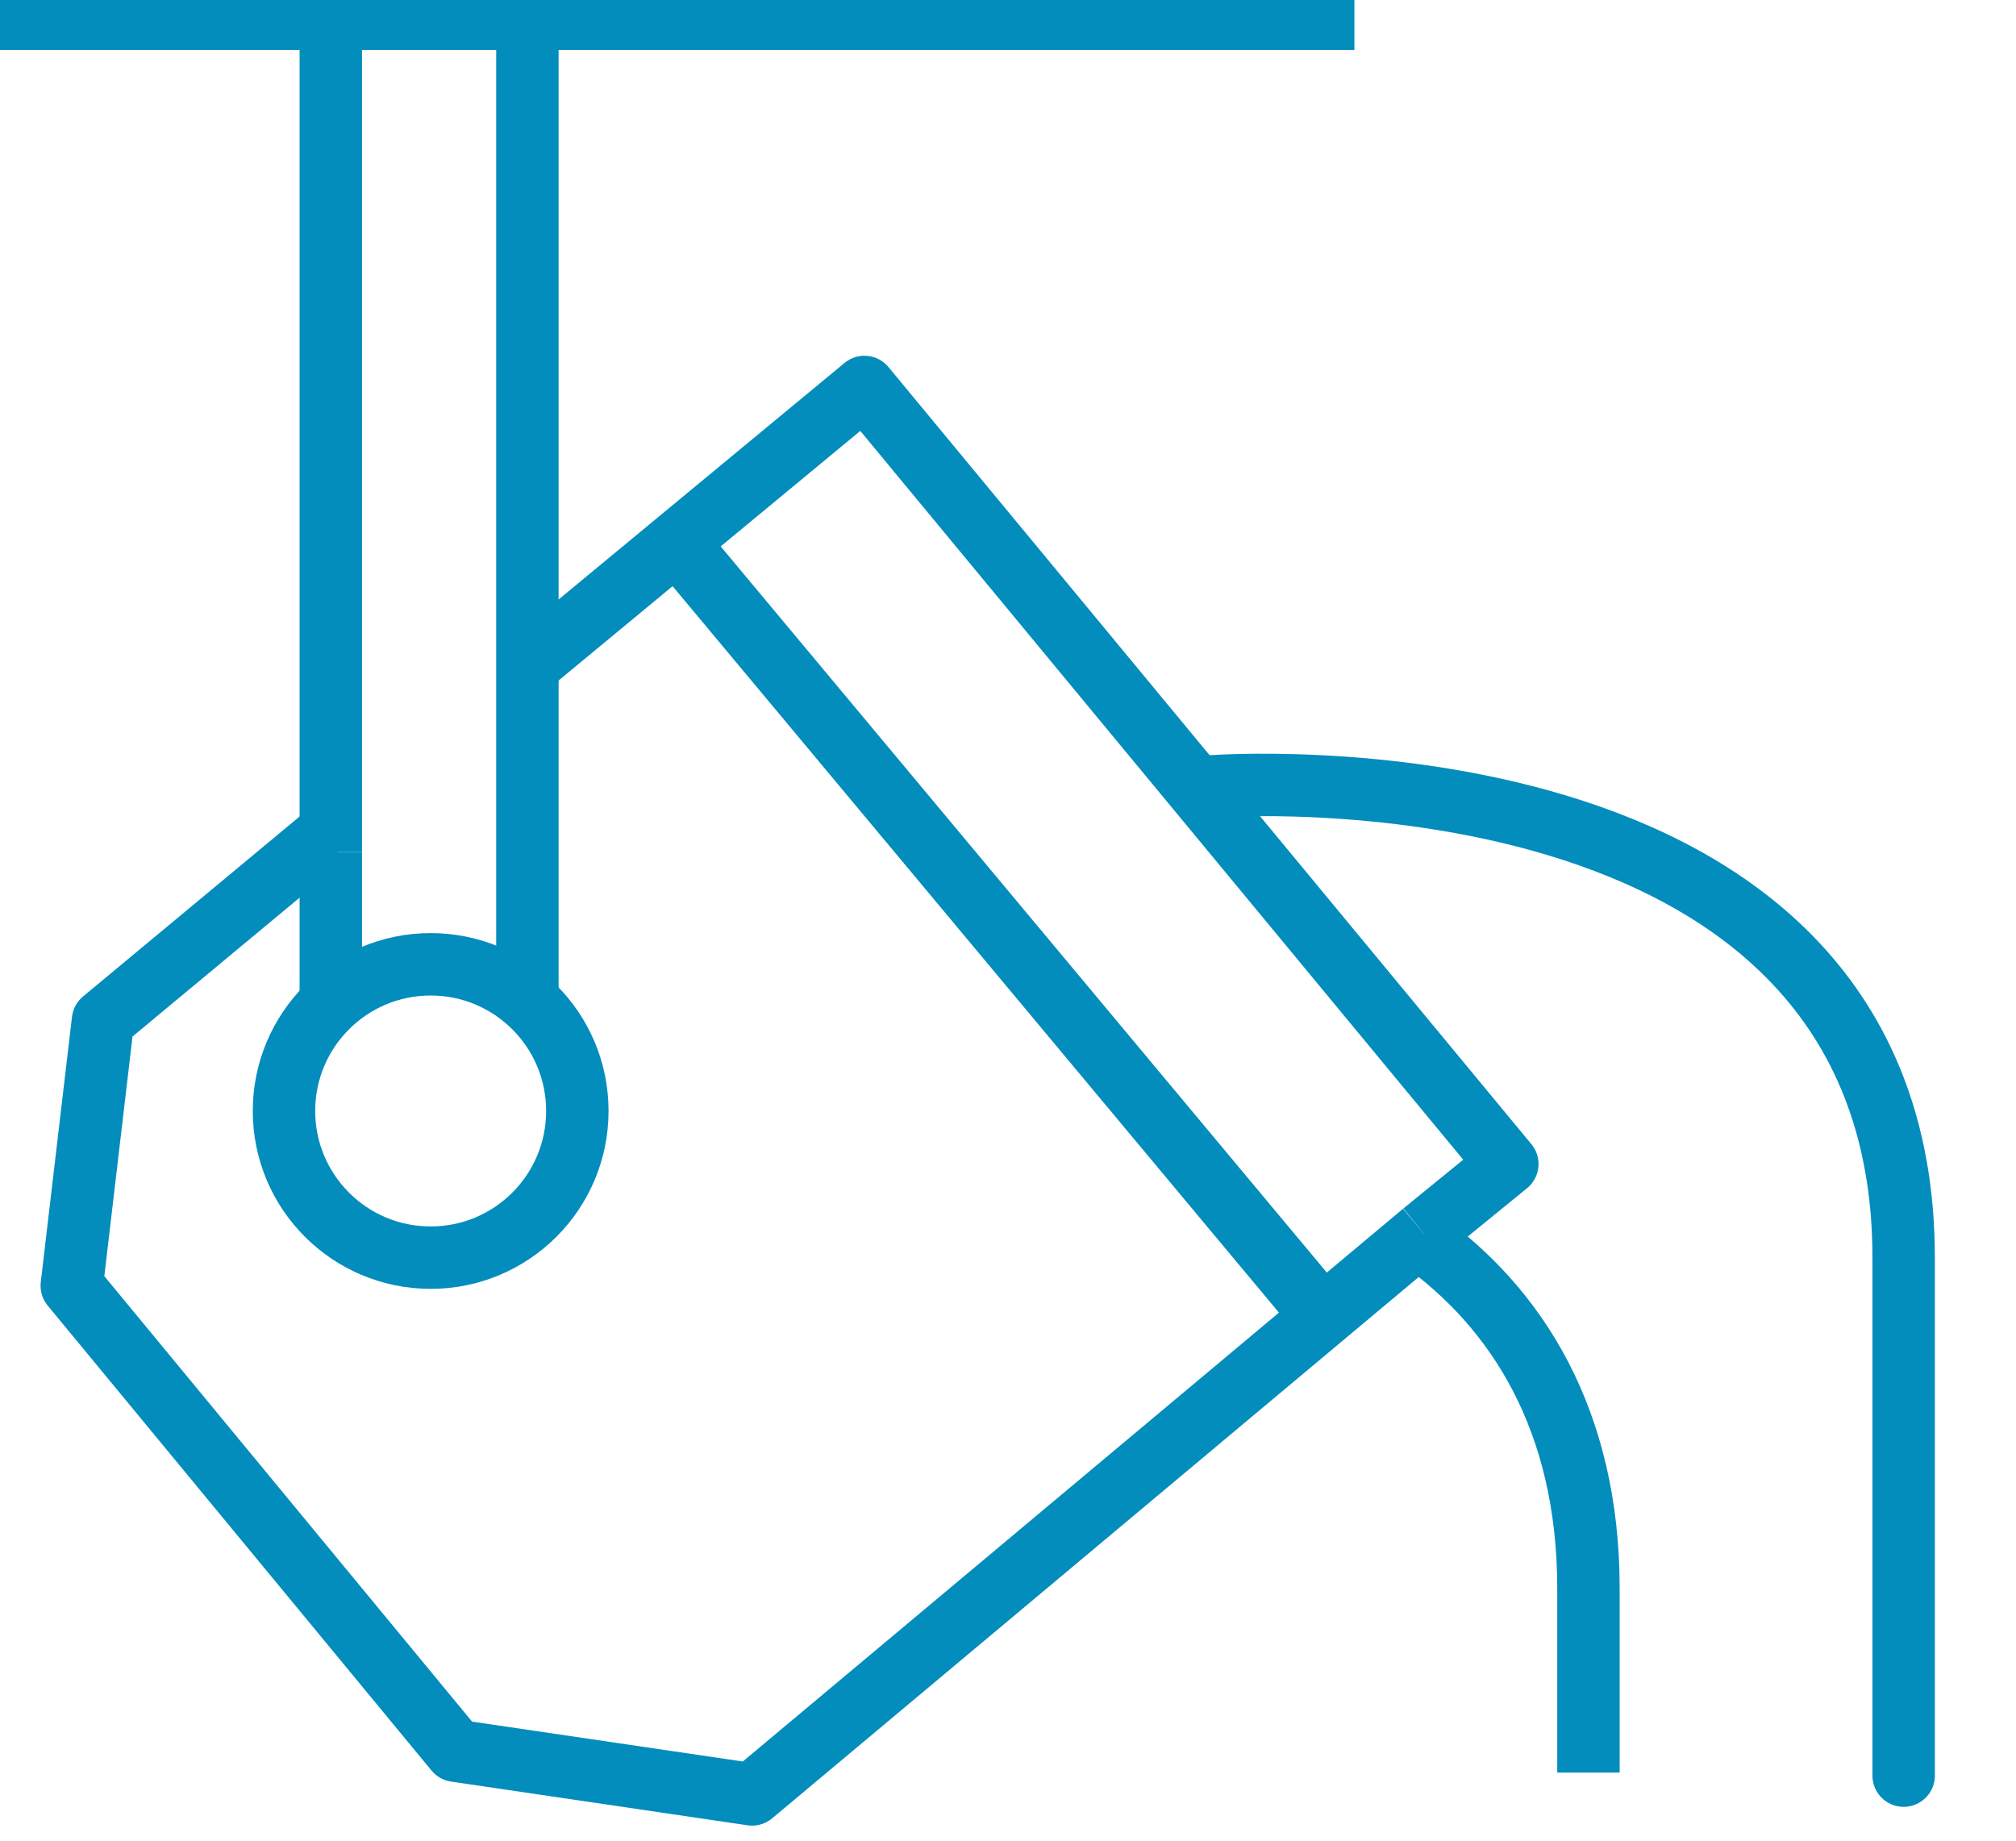
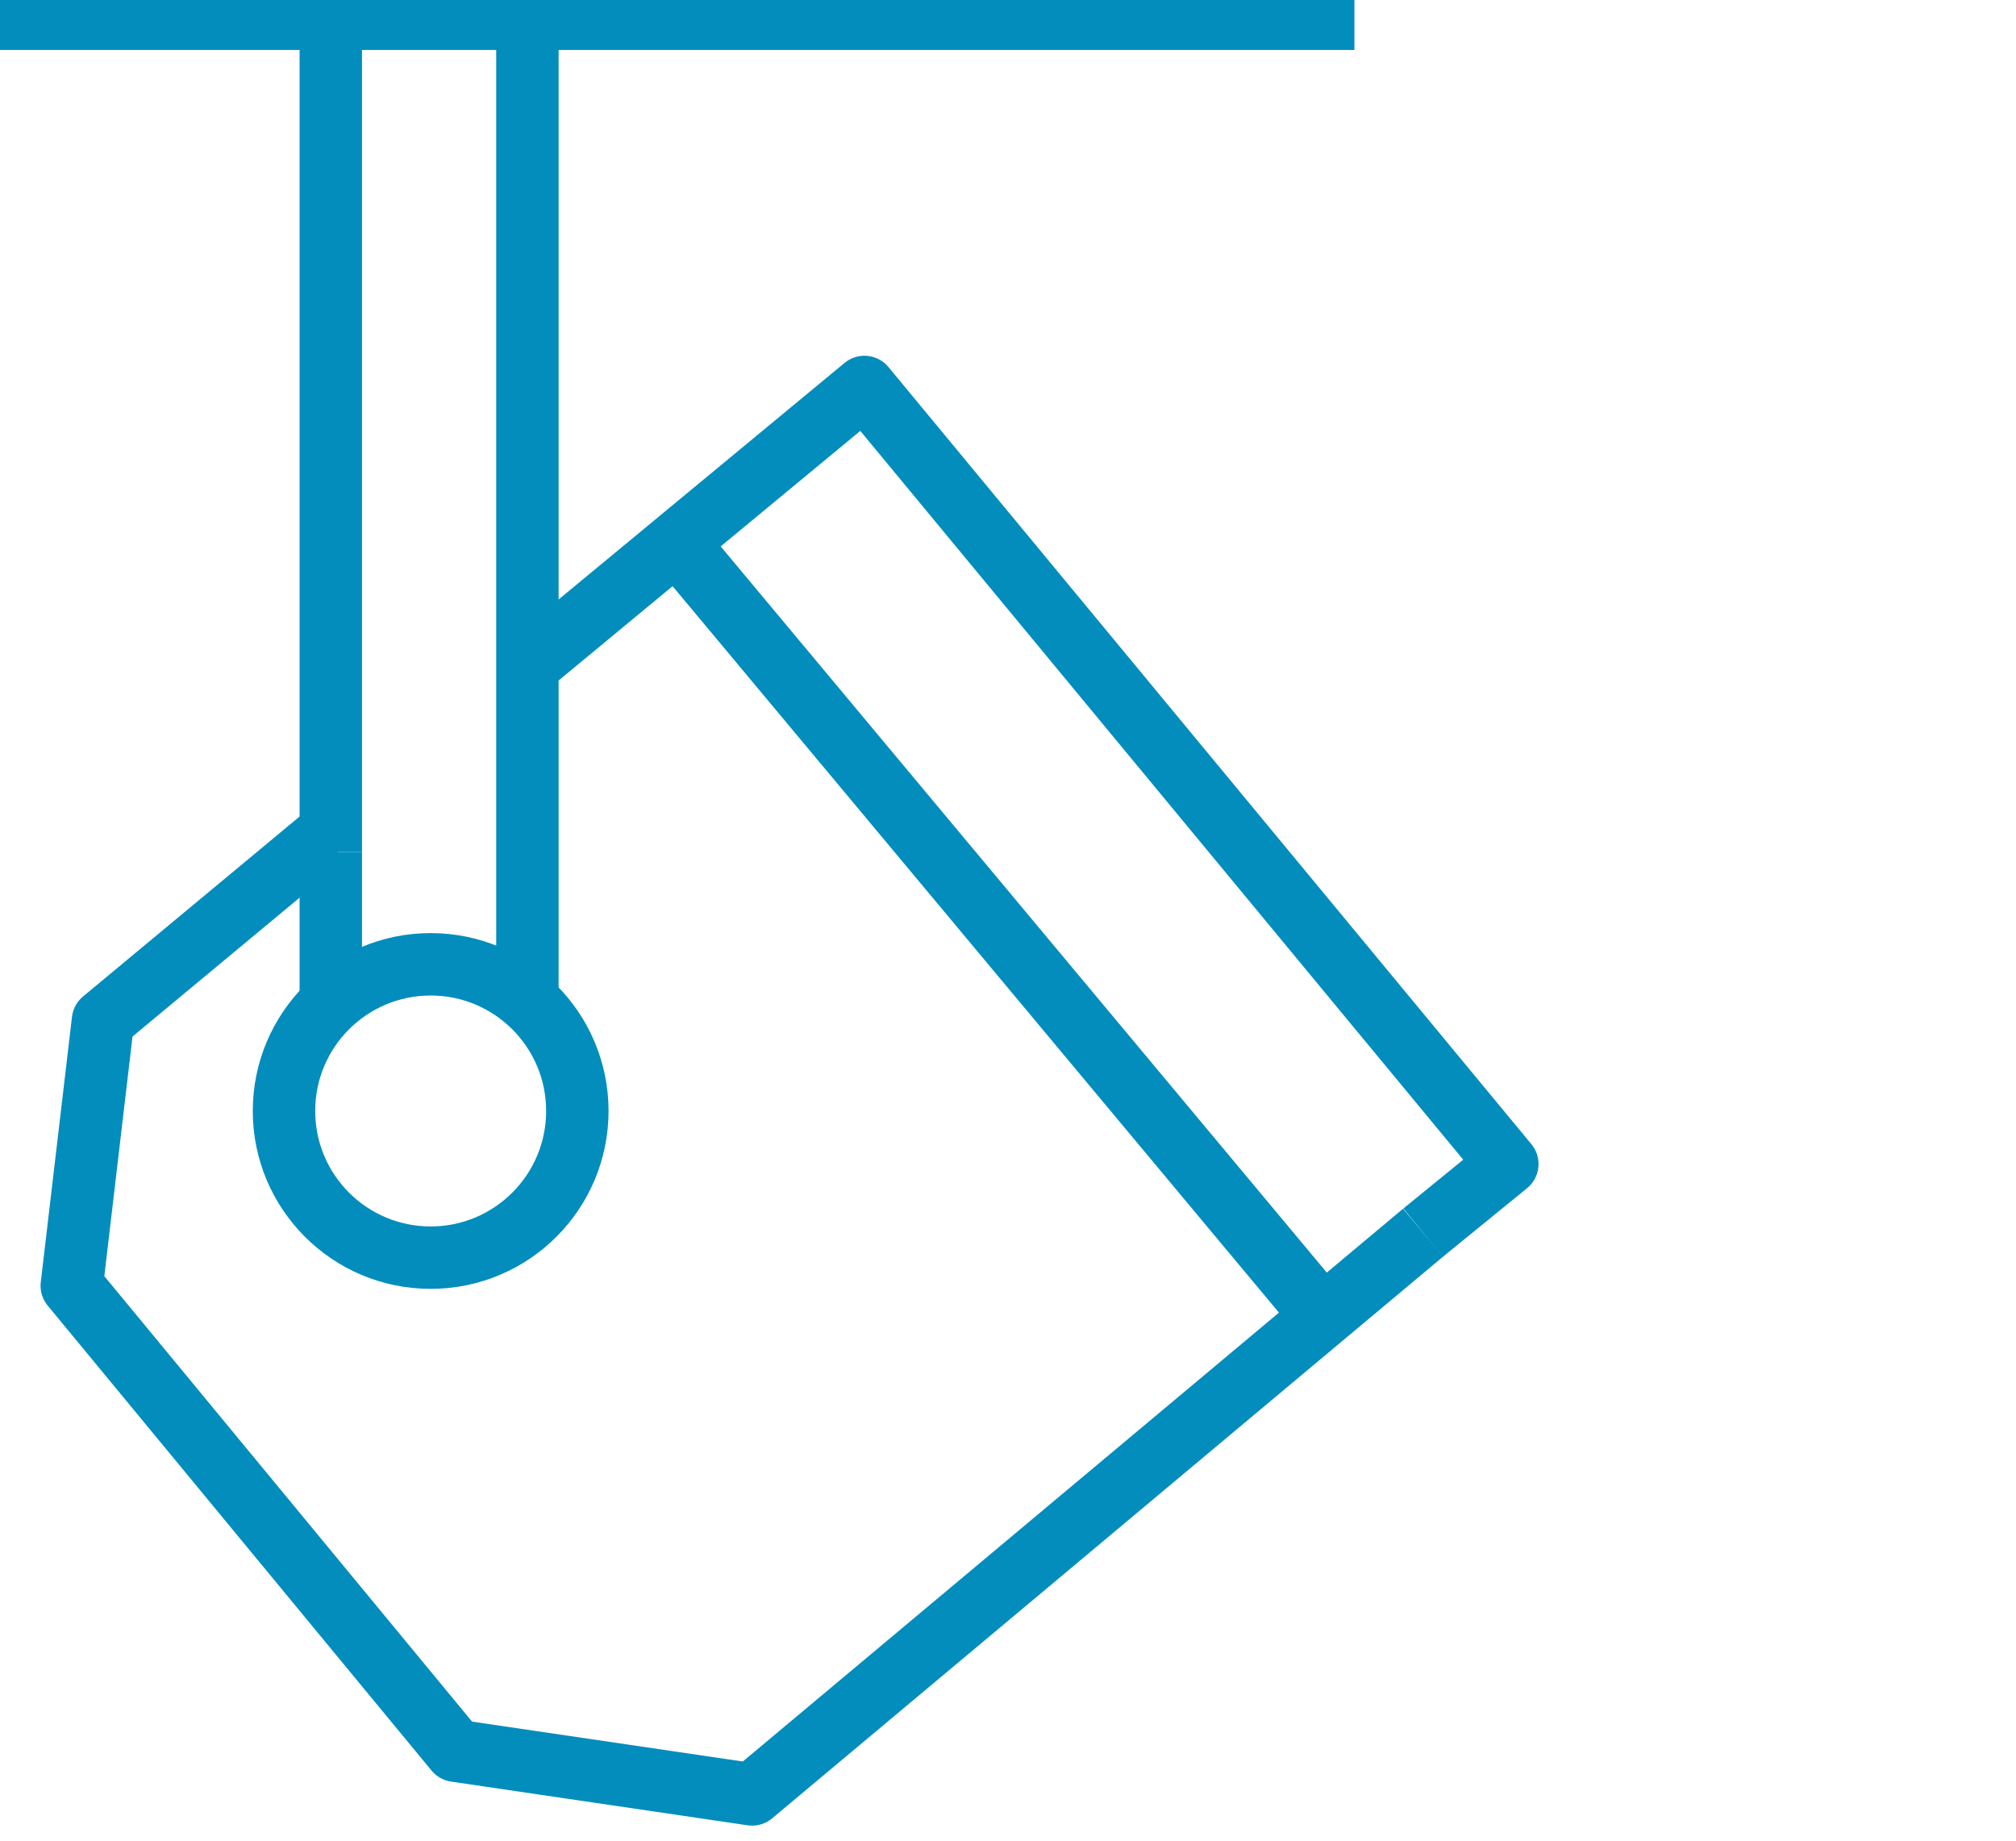
<svg xmlns="http://www.w3.org/2000/svg" version="1.1" id="industria-siderurgica" x="0px" y="0px" viewBox="0 0 64.6 59" style="enable-background:new 0 0 64.6 59;" xml:space="preserve">
  <style type="text/css">
	.st0{fill:none;stroke:#028DBD;stroke-width:2;stroke-linejoin:round;stroke-miterlimit:10;}
</style>
  <polyline class="st0" points="16.7,21.5 27.7,12.4 48.3,37.3 45.6,39.5 " />
  <polyline class="st0" points="45.6,39.5 24.1,57.5 14.6,56.1 2.3,41.2 3.3,32.7 10.4,26.8 " />
  <line class="st0" x1="21.7" y1="17.4" x2="42.4" y2="42.2" />
  <circle class="st0" cx="13.8" cy="35.6" r="4.7" />
  <g>
    <line class="st0" x1="16.9" y1="0.1" x2="16.9" y2="32.2" />
    <line class="st0" x1="10.6" y1="27.3" x2="10.6" y2="0.1" />
    <line class="st0" x1="10.6" y1="32.2" x2="10.6" y2="27.3" />
  </g>
  <line class="st0" x1="0" y1="0.6" x2="43.4" y2="0.6" />
-   <path class="st0" d="M38.8,25.2c0,0,22.2-1.7,22.2,15.1s0,16.6,0,16.6" />
-   <path class="st0" d="M45.5,39.7c3.1,2.2,5.4,5.8,5.4,11.2v5.9" />
</svg>